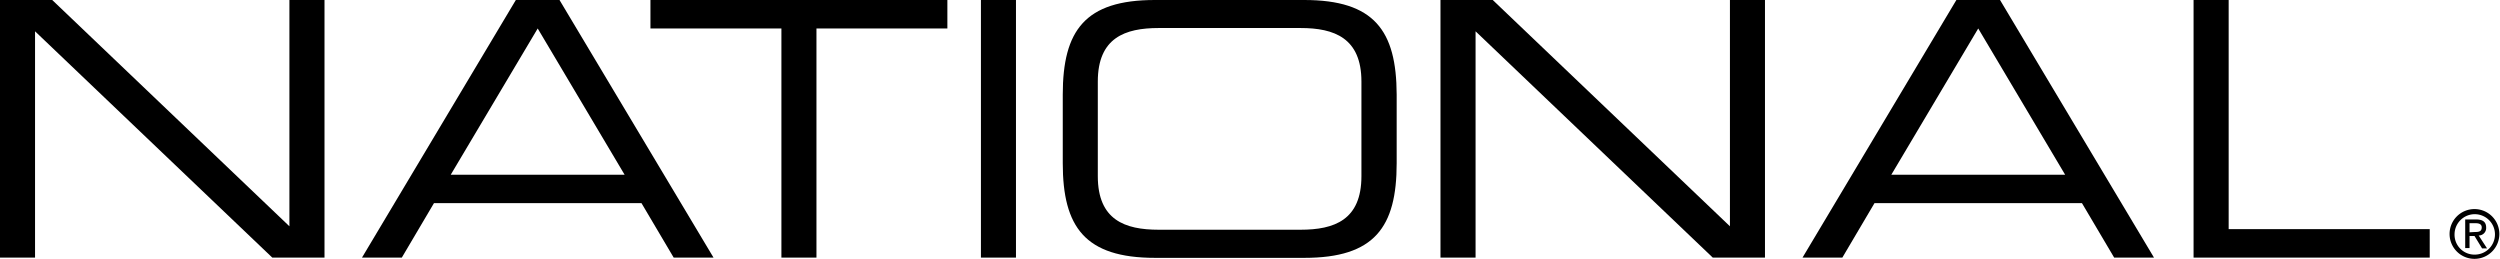
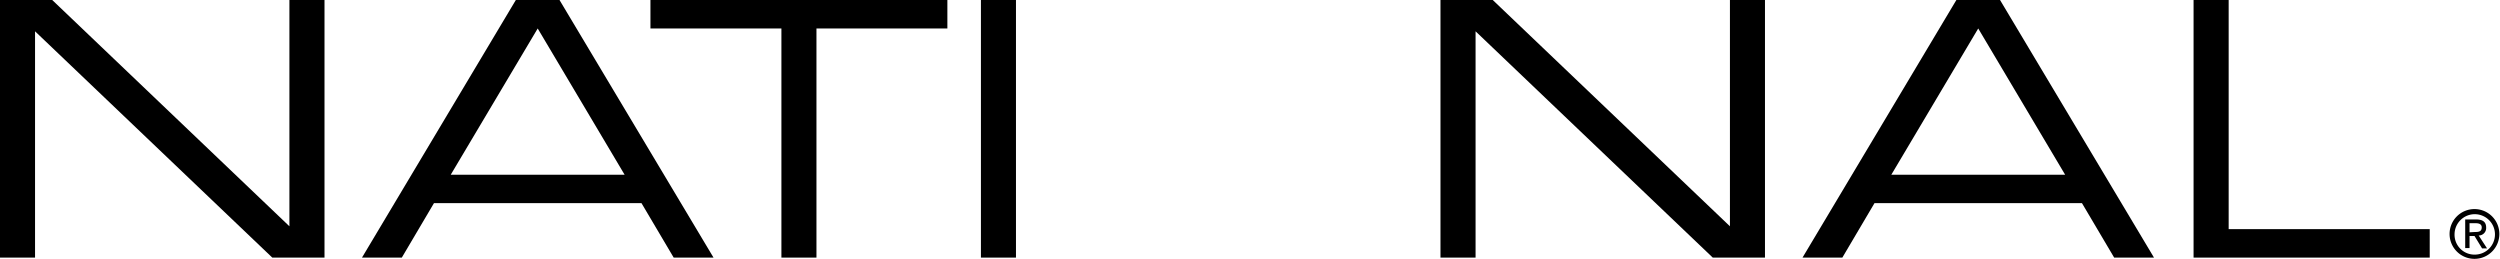
<svg xmlns="http://www.w3.org/2000/svg" id="Layer_1" data-name="Layer 1" viewBox="0 0 502.23 51.94">
-   <path d="M273.55,35.39c0,8.81-5.46,10.76-12.22,10.76H232.81c-6.76,0-12.22-1.95-12.22-10.76v-19c0-8.8,5.46-10.76,12.22-10.76h28.52c6.76,0,12.22,2,12.22,10.76Zm-60-2.59c0,12.79,4.45,19,18.54,19h30c14.09,0,18.54-6.16,18.54-19V19C280.59,6.15,276.14,0,262.05,0h-30C218,0,213.55,6.15,213.55,19Z" transform="translate(-0.05)" />
  <polygon points="58.14 0 58.14 45.46 10.49 0 0 0 0 51.75 7.04 51.75 7.04 6.29 54.7 51.75 65.19 51.75 65.19 0 58.14 0" />
  <path d="M108.07,5.72,125.53,35.1H90.6ZM103.68,0,72.77,51.75h8l6.46-10.94h41.69l6.47,10.94h8L112.45,0Z" transform="translate(-0.05)" />
  <polygon points="130.67 0 130.67 5.72 156.98 5.72 156.98 51.75 164.02 51.75 164.02 5.72 190.32 5.72 190.32 0 130.67 0" />
  <rect x="197.06" width="7.04" height="51.75" />
  <polygon points="347.53 0 347.53 45.46 299.88 0 289.38 0 289.38 51.75 296.43 51.75 296.43 6.29 344.08 51.75 354.57 51.75 354.57 0 347.53 0" />
  <path d="M397.46,5.72,414.92,35.1H380ZM393.07,0,362.16,51.75h8l6.46-10.94H418.3l6.47,10.94h8L401.84,0Z" transform="translate(-0.05)" />
  <polygon points="440.67 0 440.67 51.75 488.11 51.75 488.11 46.03 447.72 46.03 447.72 0 440.67 0" />
  <path d="M493.15,47a4.06,4.06,0,1,1,4.07,4.15A4,4,0,0,1,493.15,47m4.07,5a5,5,0,1,0-5.07-5,5,5,0,0,0,5.07,5m-1.06-4.59h1l1.52,2.49h1L498,47.31a1.5,1.5,0,0,0,1.5-1.58c0-1.14-.67-1.64-2-1.64h-2.21v5.75h.87Zm0-.74V44.84h1.2c.6,0,1.25.13,1.25.84,0,.87-.66.93-1.4.93Z" transform="translate(-0.05)" />
</svg>